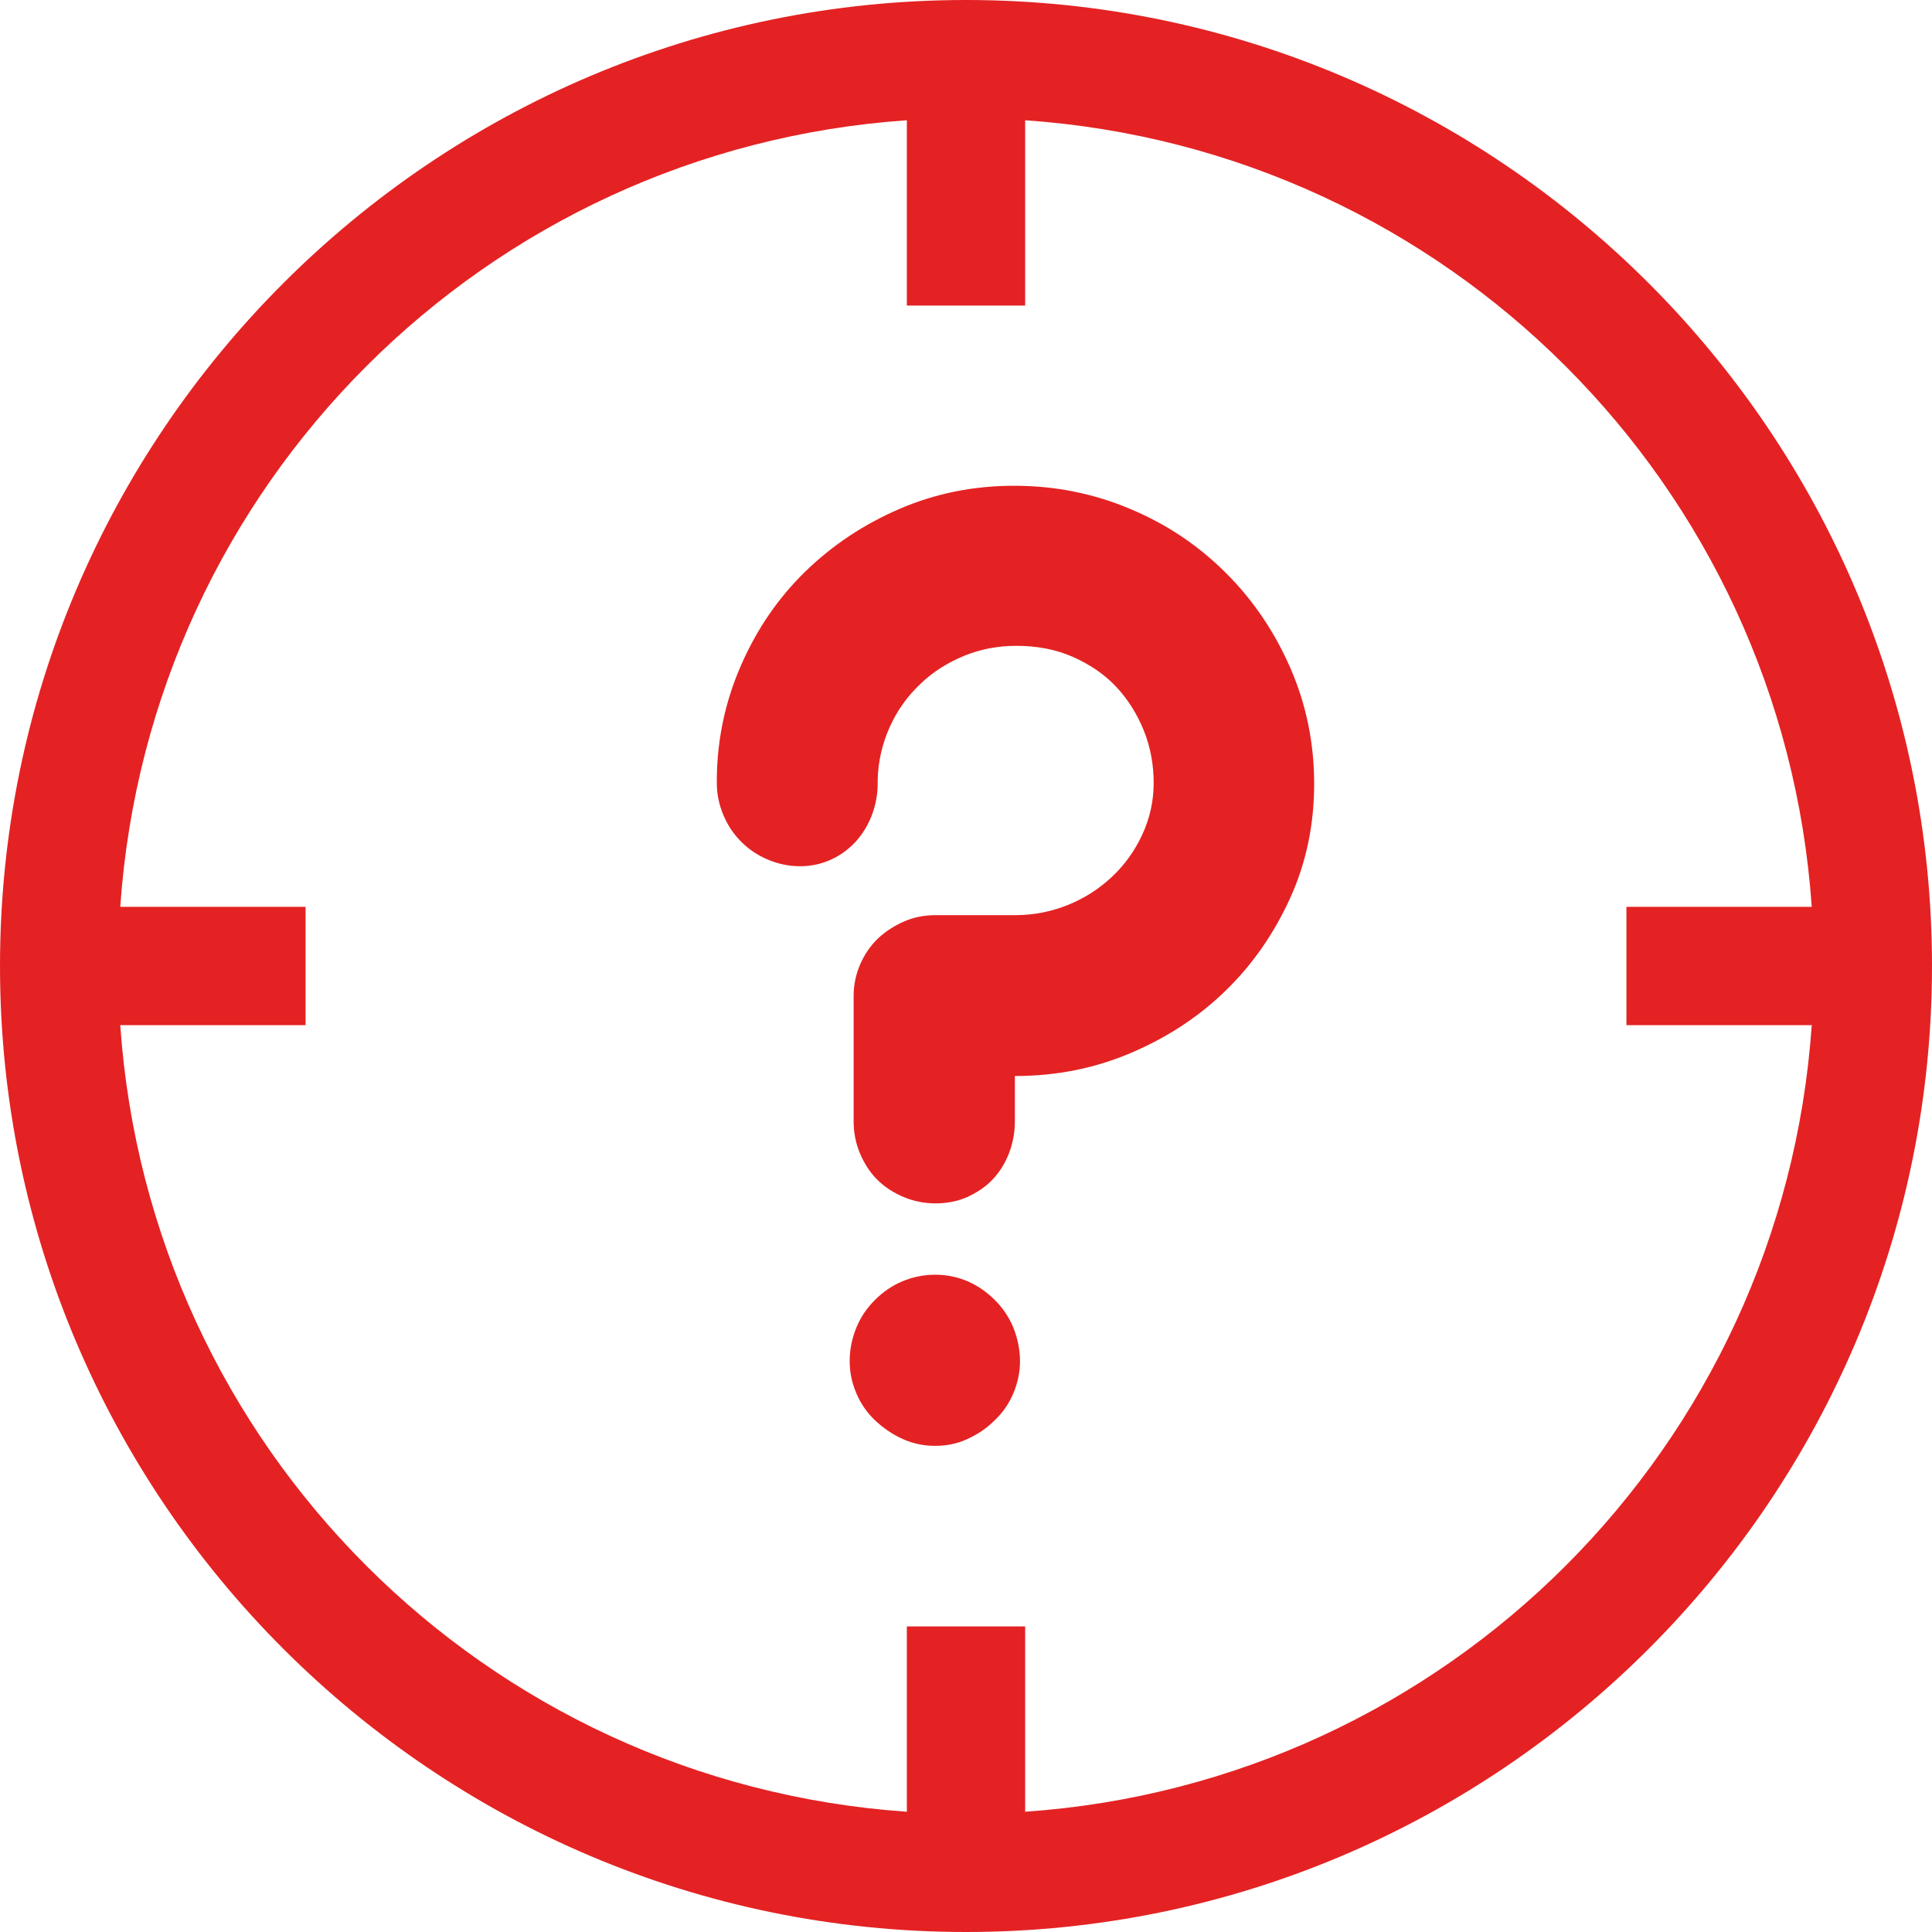
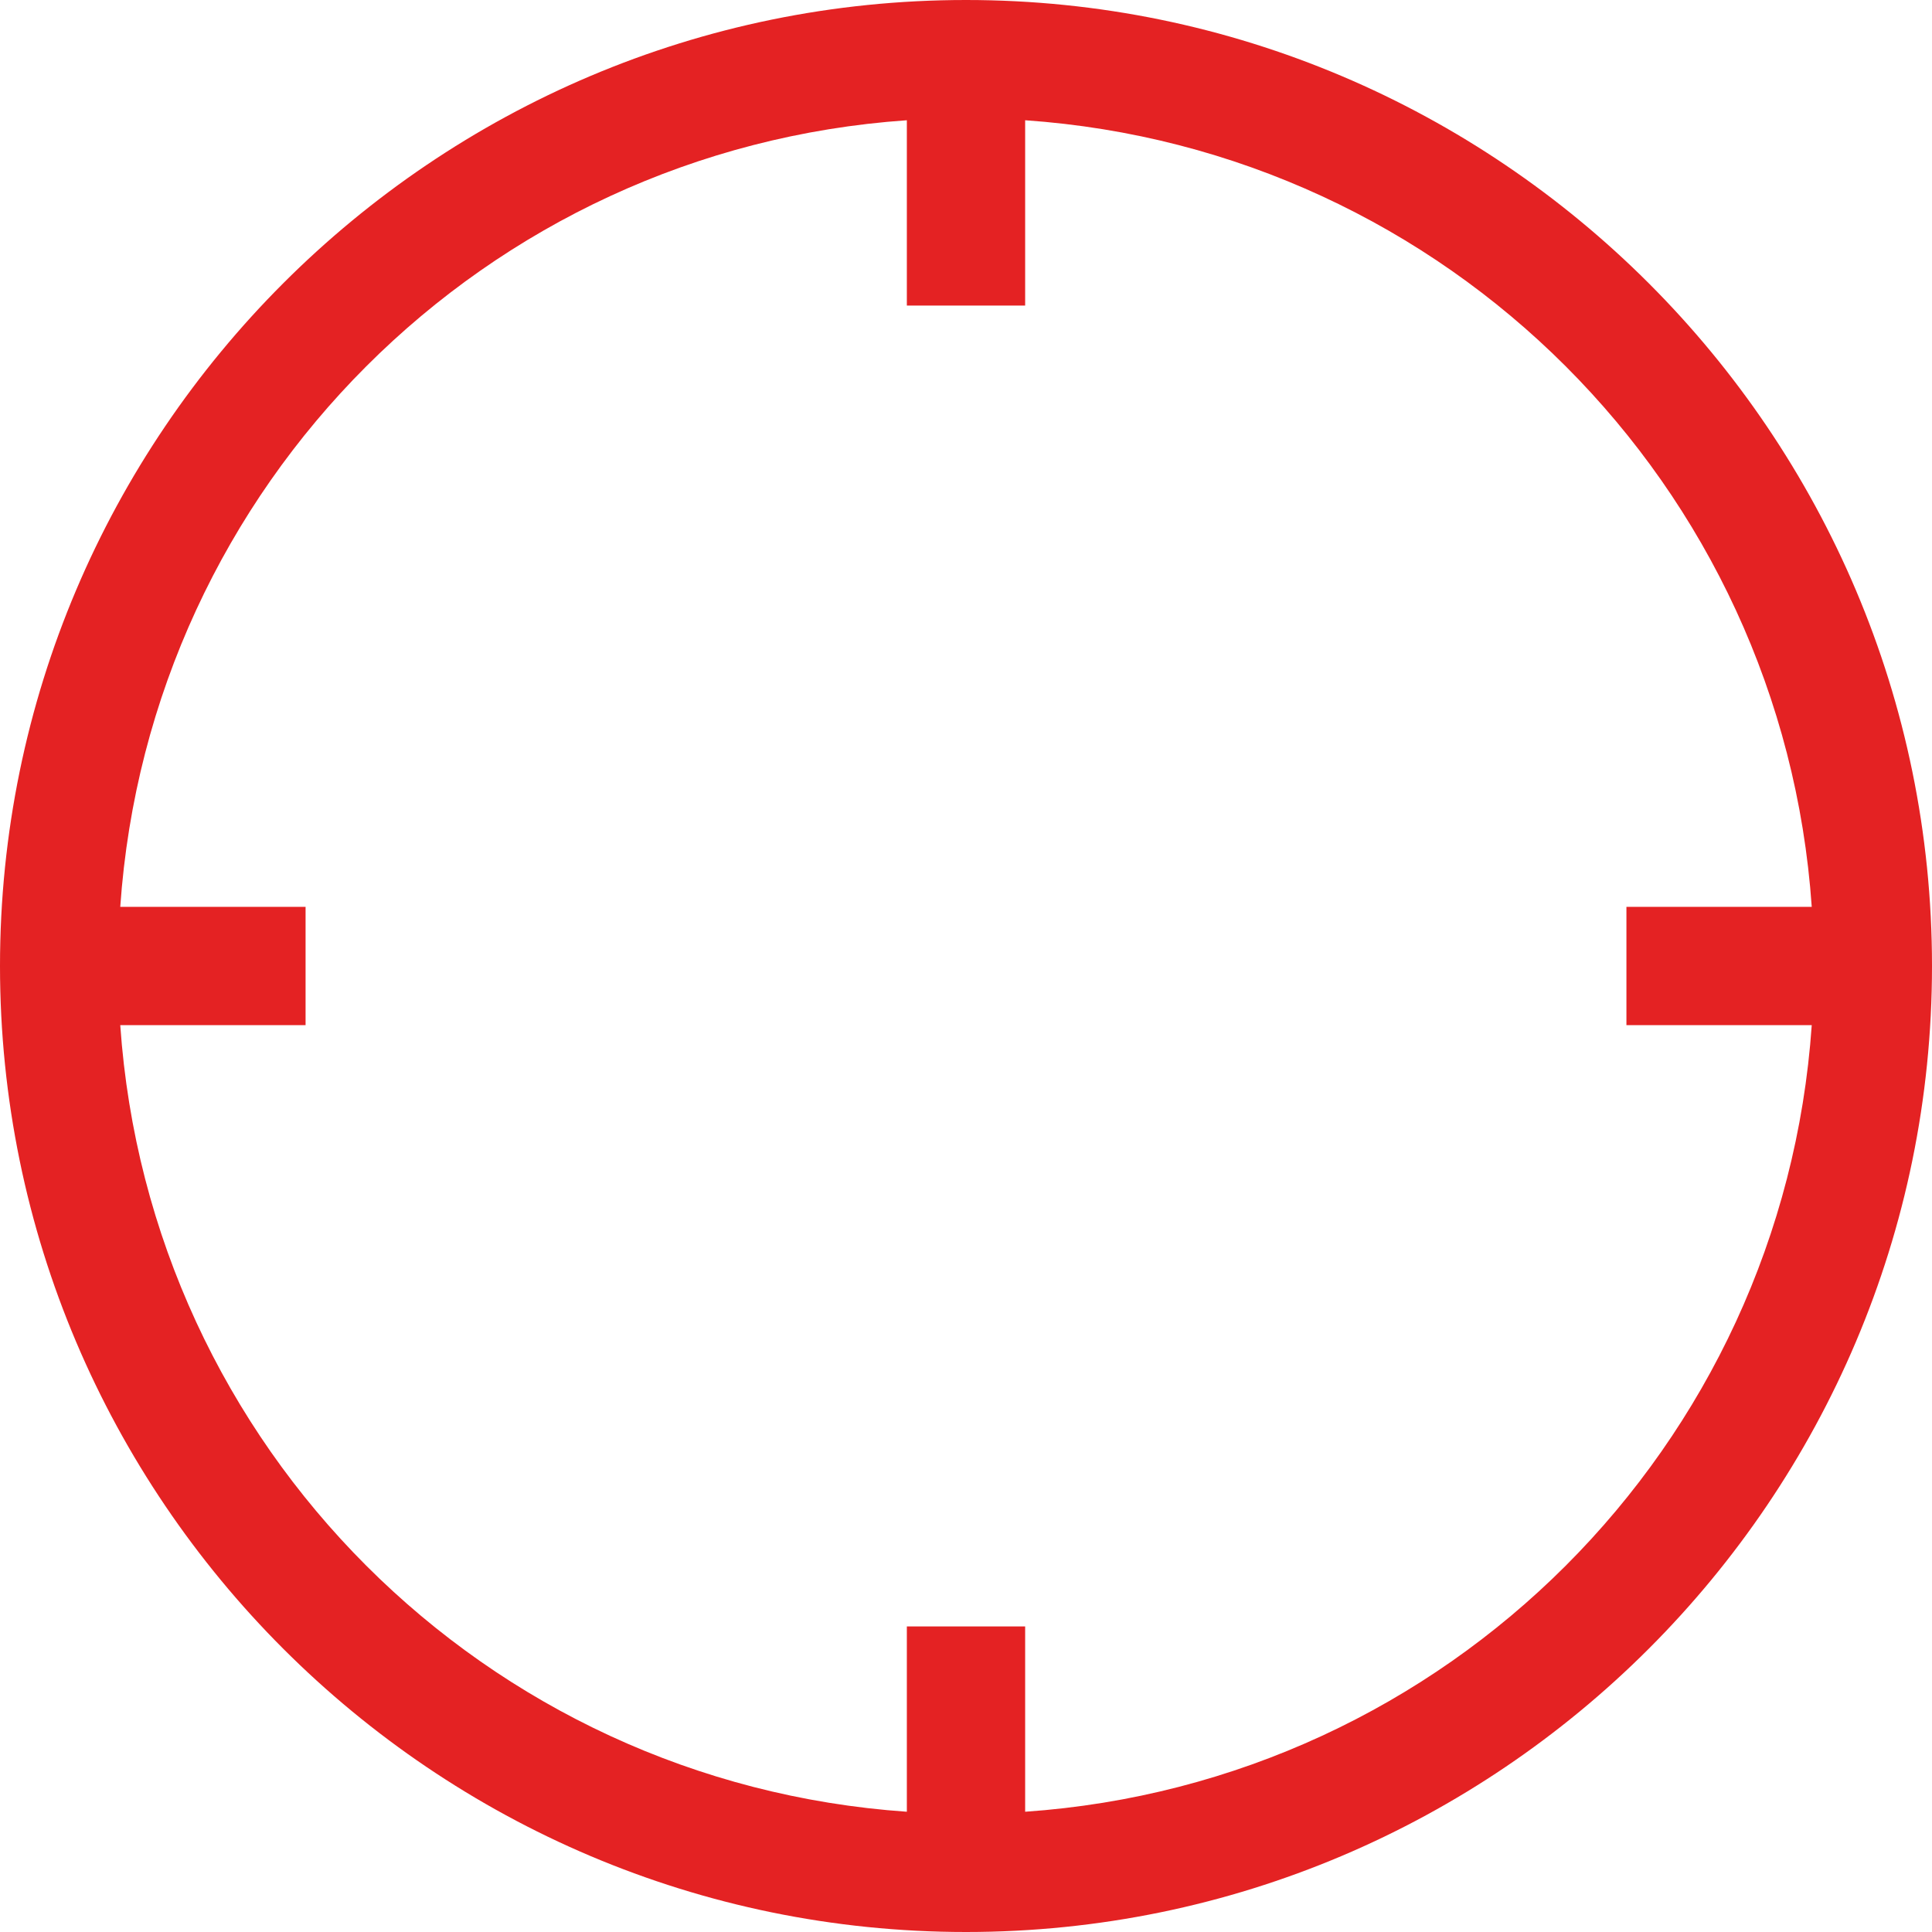
<svg xmlns="http://www.w3.org/2000/svg" width="86" height="86" viewBox="0 0 86 86" fill="none">
  <g clip-path="url(#clip0_1752_6756)">
    <path d="M43 0C19.289 0 0 19.289 0 43C0 66.711 19.289 86 43 86C66.711 86 86 66.711 86 43C86 19.289 66.711 0 43 0ZM45.633 80.647V72.398H40.367V80.647C21.588 79.348 6.652 64.412 5.353 45.633H13.602V40.367H5.353C6.652 21.588 21.588 6.652 40.367 5.353V13.602H45.633V5.353C64.412 6.652 79.348 21.588 80.647 40.367H72.398V45.633H80.647C79.348 64.412 64.412 79.348 45.633 80.647Z" fill="#E42223" />
-     <path d="M44.281 57.866C43.93 57.515 43.526 57.234 43.088 57.041C42.631 56.848 42.158 56.742 41.631 56.742C41.105 56.742 40.613 56.848 40.157 57.041C39.7 57.234 39.297 57.515 38.946 57.866C38.595 58.217 38.314 58.62 38.121 59.094C37.928 59.568 37.822 60.06 37.822 60.586C37.822 61.113 37.928 61.569 38.121 62.025C38.314 62.482 38.595 62.885 38.946 63.219C39.297 63.552 39.7 63.833 40.157 64.044C40.613 64.254 41.105 64.36 41.631 64.36C42.158 64.36 42.649 64.254 43.088 64.044C43.544 63.833 43.93 63.57 44.281 63.219C44.632 62.885 44.913 62.482 45.106 62.025C45.299 61.569 45.404 61.078 45.404 60.586C45.404 60.095 45.299 59.568 45.106 59.094C44.913 58.62 44.632 58.217 44.281 57.866Z" fill="#E42223" />
-     <path d="M54.566 25.502C53.355 24.291 51.951 23.343 50.319 22.658C48.704 21.974 46.967 21.623 45.159 21.623C43.351 21.623 41.666 21.956 40.069 22.641C38.472 23.325 37.068 24.256 35.857 25.431C34.646 26.607 33.698 27.994 32.996 29.591C32.294 31.188 31.925 32.873 31.908 34.663V34.856C31.908 35.365 32.013 35.839 32.206 36.295C32.399 36.752 32.662 37.138 32.996 37.471C33.329 37.805 33.715 38.068 34.172 38.261C34.628 38.454 35.102 38.559 35.611 38.559C36.12 38.559 36.576 38.454 36.998 38.261C37.419 38.068 37.77 37.805 38.086 37.471C38.384 37.138 38.63 36.752 38.805 36.295C38.981 35.839 39.069 35.365 39.069 34.856V34.733C39.086 33.873 39.279 33.084 39.613 32.346C39.946 31.609 40.402 30.977 40.982 30.433C41.543 29.889 42.21 29.486 42.93 29.187C43.667 28.889 44.439 28.748 45.246 28.748C46.159 28.748 47.002 28.907 47.756 29.24C48.511 29.573 49.16 30.012 49.687 30.574C50.214 31.136 50.617 31.785 50.916 32.522C51.214 33.259 51.354 34.049 51.354 34.856C51.354 35.664 51.179 36.436 50.845 37.156C50.512 37.875 50.056 38.507 49.494 39.033C48.932 39.56 48.283 39.981 47.546 40.279C46.809 40.578 46.019 40.736 45.211 40.736H41.666C41.157 40.736 40.683 40.824 40.245 41.017C39.806 41.21 39.42 41.456 39.086 41.771C38.753 42.087 38.489 42.473 38.296 42.912C38.103 43.351 37.998 43.825 37.998 44.334V49.898C37.998 50.407 38.086 50.88 38.279 51.337C38.472 51.793 38.718 52.179 39.051 52.513C39.385 52.846 39.771 53.092 40.227 53.285C40.683 53.478 41.157 53.566 41.649 53.566C42.14 53.566 42.614 53.478 43.053 53.285C43.474 53.092 43.86 52.846 44.176 52.513C44.492 52.179 44.737 51.793 44.913 51.337C45.089 50.88 45.176 50.407 45.176 49.898V47.897C47.002 47.897 48.704 47.563 50.319 46.879C51.934 46.194 53.337 45.282 54.549 44.106C55.76 42.93 56.707 41.561 57.427 39.981C58.147 38.402 58.498 36.699 58.498 34.891C58.498 33.084 58.147 31.364 57.444 29.749C56.742 28.134 55.795 26.73 54.584 25.519L54.566 25.502Z" fill="#E42223" />
  </g>
  <defs>
    <clipPath id="clip0_1752_6756">
      <rect width="86" height="86" fill="white" />
    </clipPath>
  </defs>
</svg>